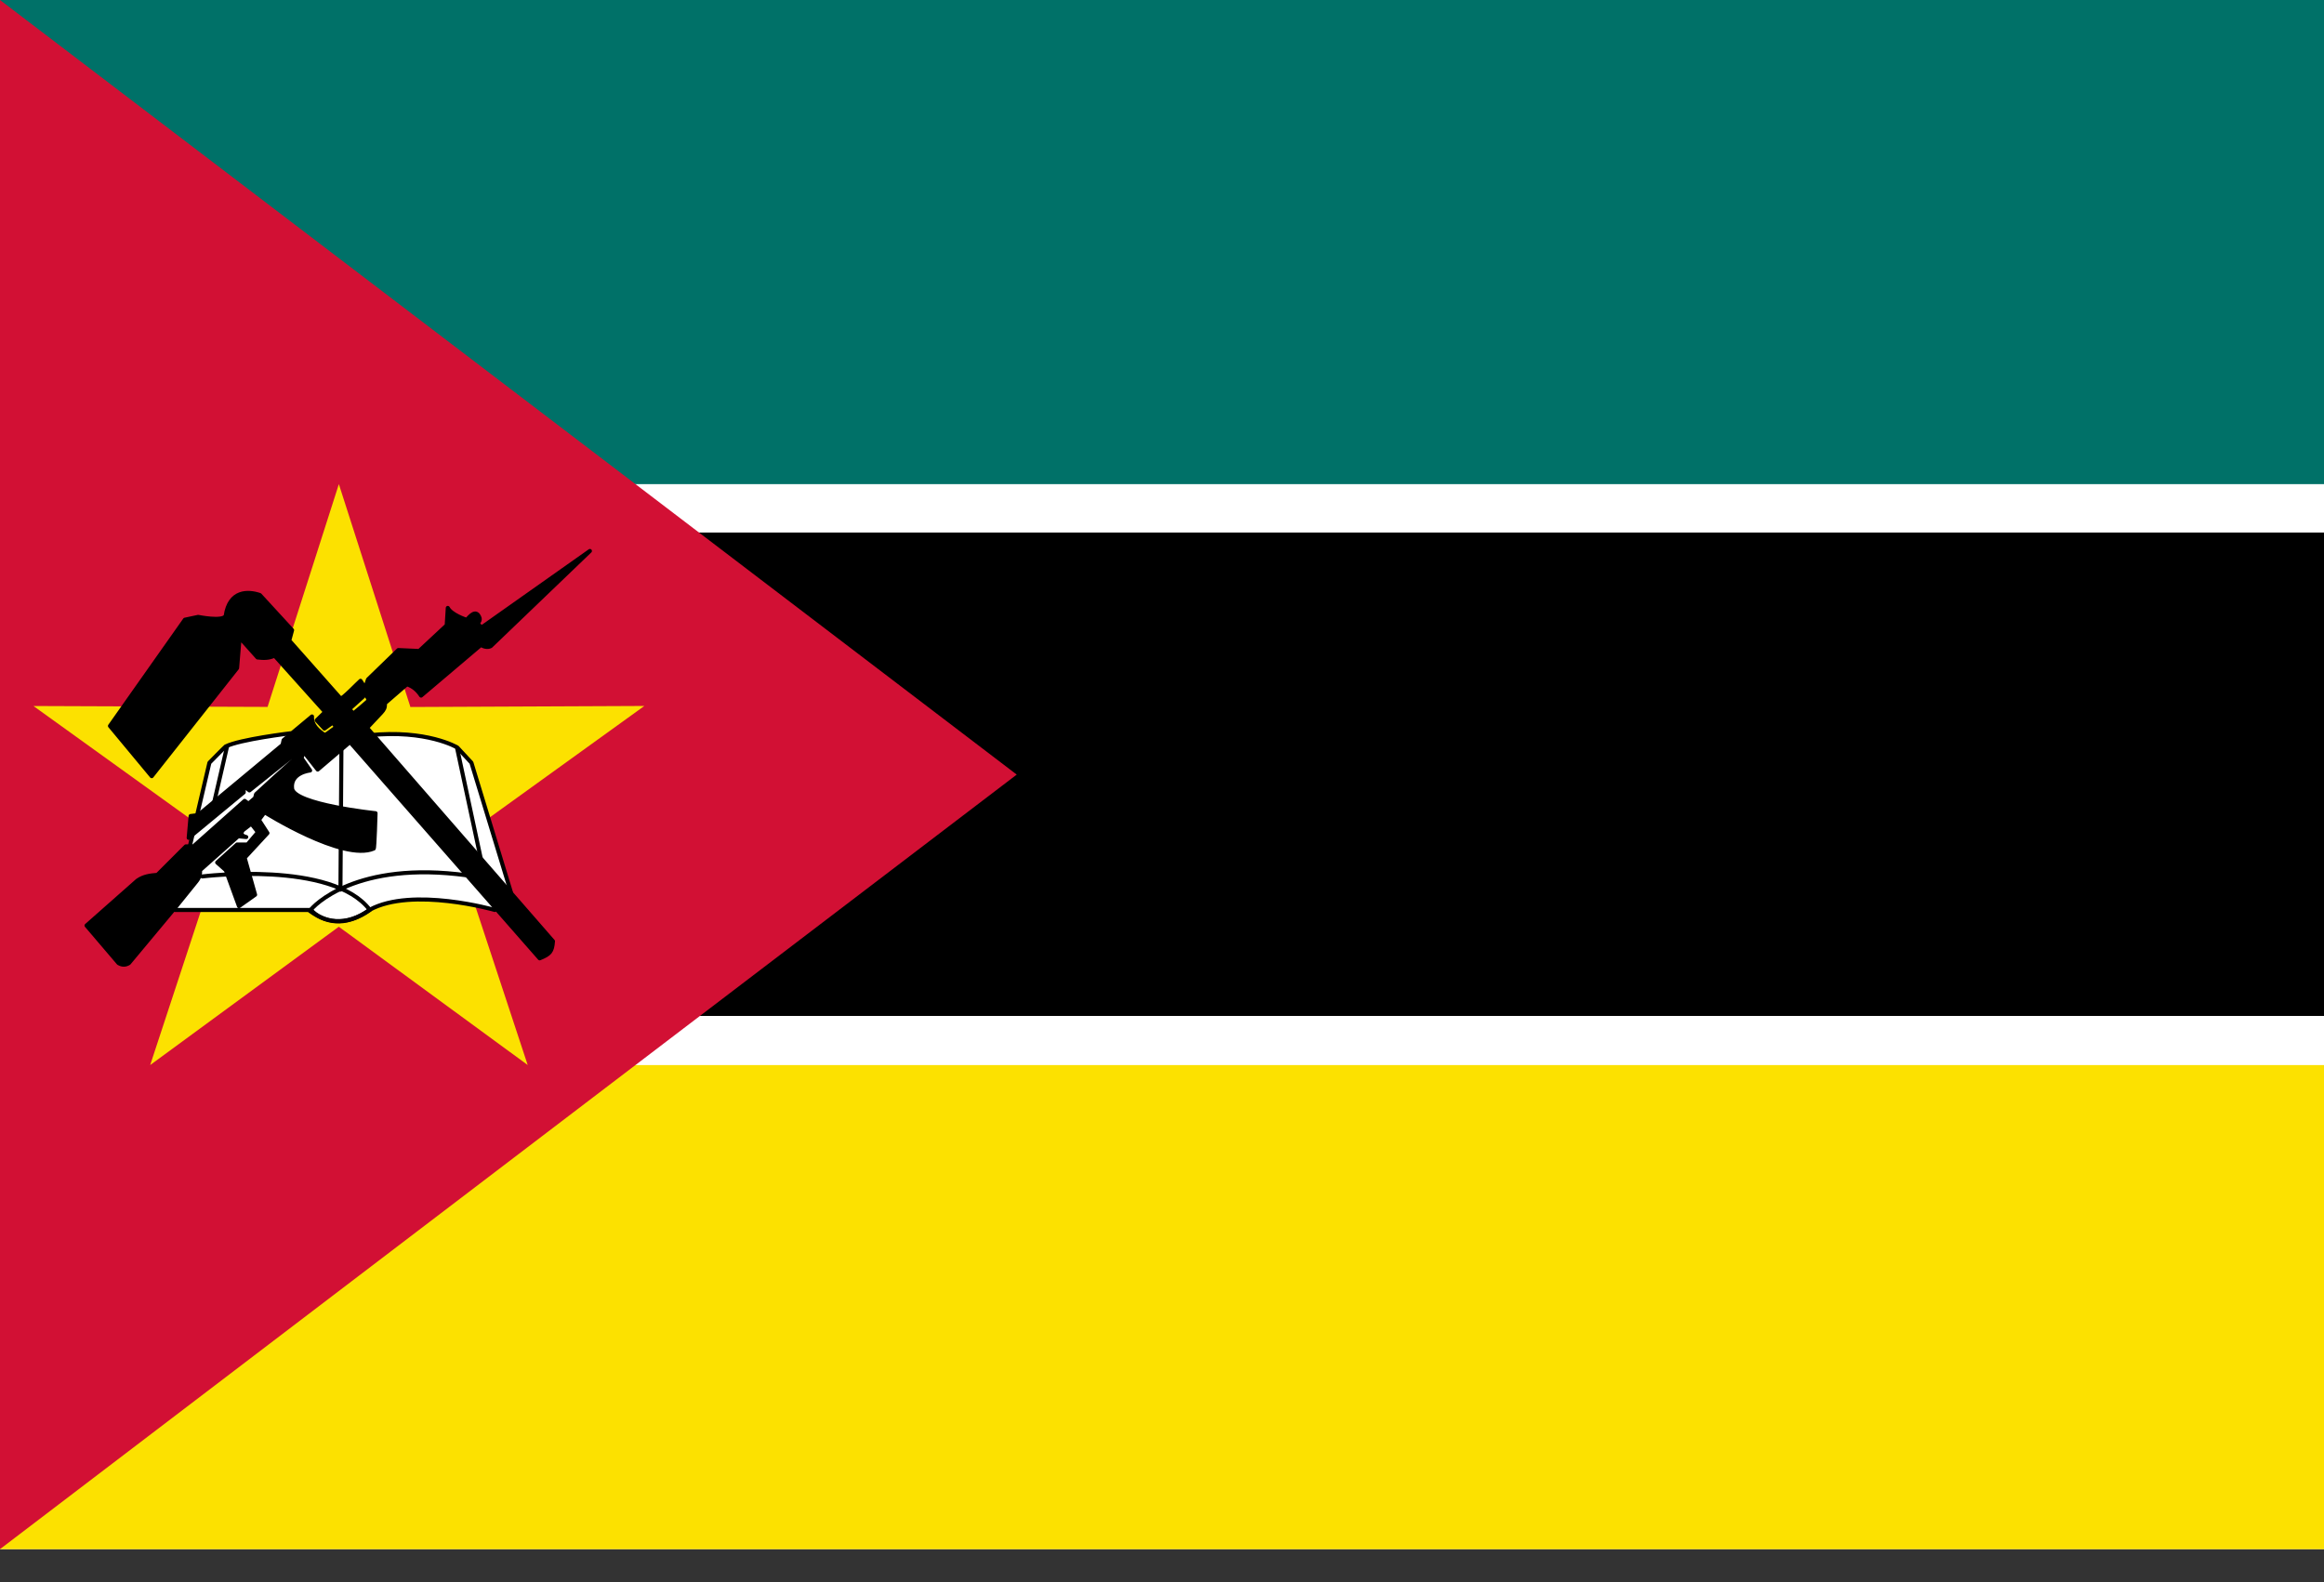
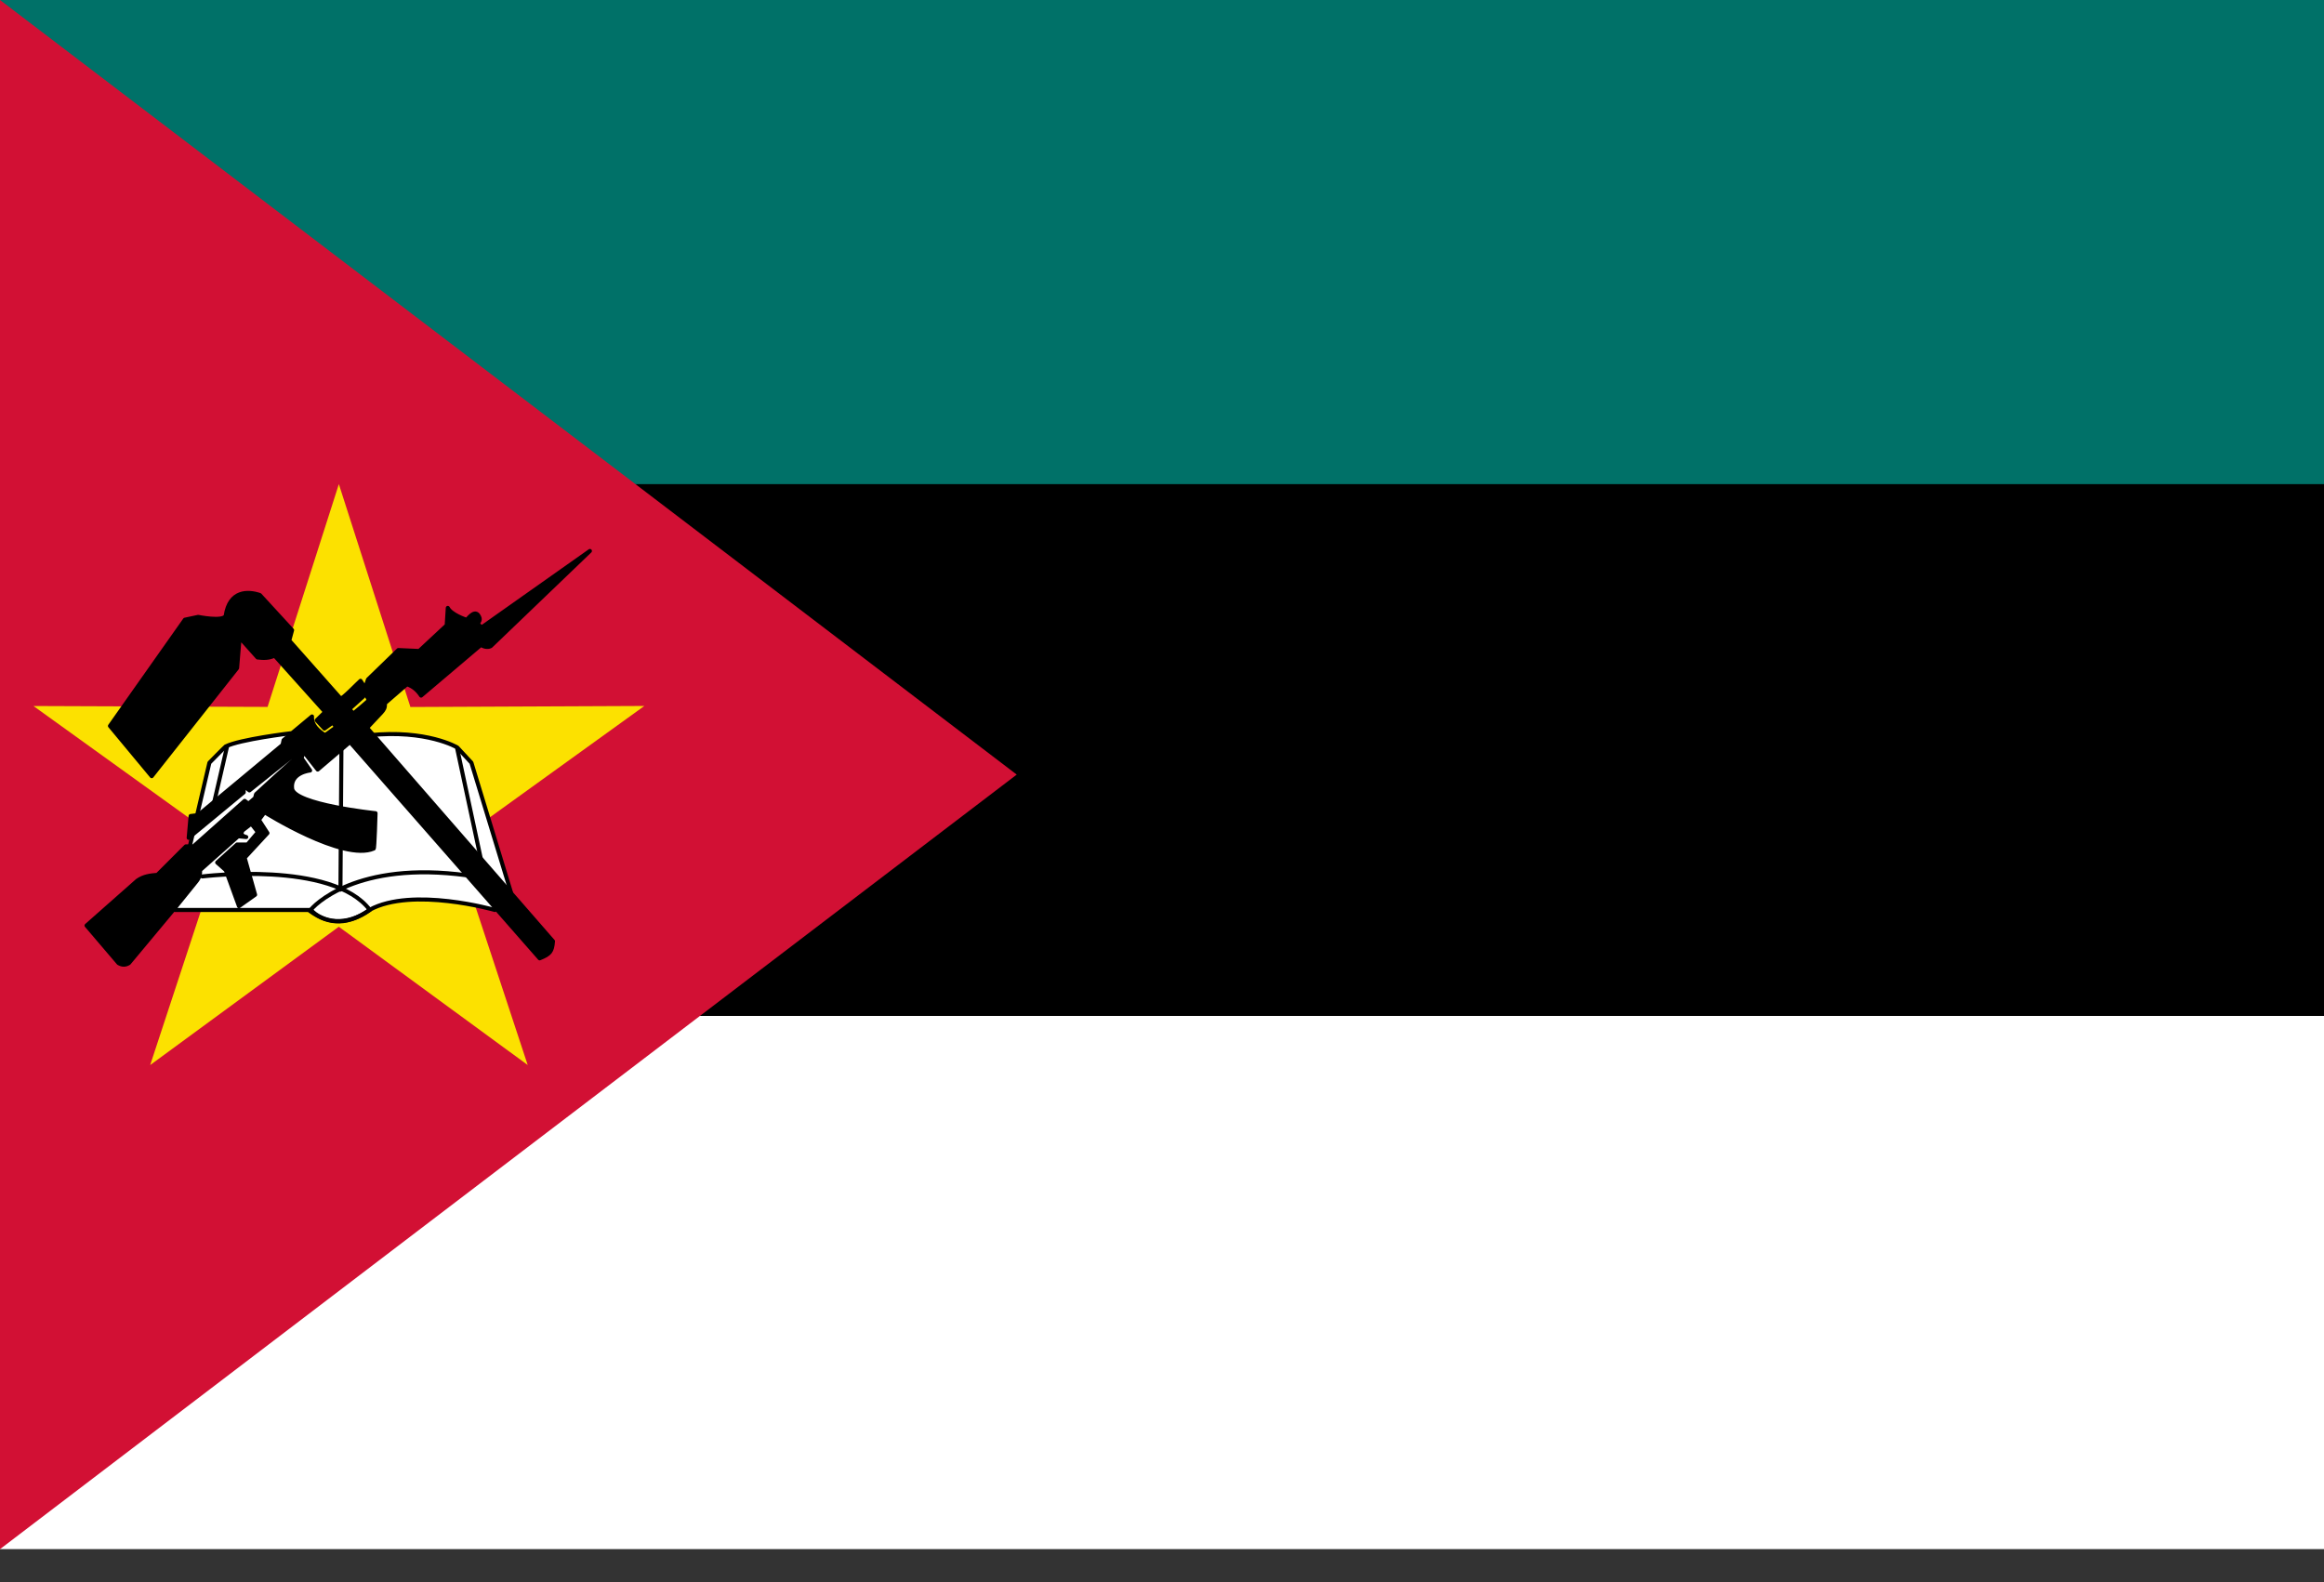
<svg xmlns="http://www.w3.org/2000/svg" width="47" height="32" viewBox="0 0 47 32" fill="none">
  <rect x="0" y="0" width="47" height="32" fill="#333333" stroke="none" />
  <g clip-path="url(#clip0_169_390)">
    <path d="M0 0H47V31.333H0V0Z" fill="black" />
-     <path d="M0 0H47V10.771H0V0Z" fill="white" />
    <path d="M0 0H47V9.792H0V0Z" fill="#007168" />
    <path d="M0 20.549H47V31.333H0V20.549Z" fill="white" />
-     <path d="M0 21.542H47V31.333H0V21.542Z" fill="#FCE100" />
-     <path d="M0 0V31.333L20.562 15.667L0 0Z" fill="#D21034" />
+     <path d="M0 0V31.333L20.562 15.667L0 0" fill="#D21034" />
    <path d="M10.672 21.541L6.852 18.744L3.037 21.542L4.517 17.044L0.677 14.28L5.411 14.298L6.853 9.792L8.3 14.3L13.031 14.279L9.19 17.048L10.672 21.541Z" fill="#FCE100" />
    <path fill-rule="evenodd" clip-rule="evenodd" d="M3.537 18.405H6.289C6.511 18.653 7.005 18.754 7.475 18.402C8.338 17.929 10.007 18.405 10.007 18.405L10.335 18.055L9.534 15.427L9.247 15.118C9.247 15.118 8.631 14.749 7.46 14.872C6.289 14.995 5.878 14.831 5.878 14.831C5.878 14.831 4.852 14.954 4.564 15.098C4.532 15.124 4.235 15.427 4.235 15.427L3.537 18.405Z" fill="white" stroke="black" stroke-width="0.082" stroke-linejoin="round" />
    <path d="M4.091 17.727C4.091 17.727 6.72 17.398 7.48 18.405C7.051 18.698 6.673 18.723 6.268 18.425C6.333 18.318 7.213 17.398 9.452 17.706" stroke="black" stroke-width="0.082" stroke-linecap="round" stroke-linejoin="round" />
    <path d="M6.905 15.098L6.885 17.994L6.905 15.098ZM9.246 15.139L9.739 17.439L9.246 15.139ZM4.591 15.103L4.317 16.289L4.591 15.103Z" fill="black" />
    <path d="M6.905 15.098L6.885 17.994M9.246 15.139L9.739 17.439M4.591 15.103L4.317 16.289" stroke="black" stroke-width="0.082" stroke-linecap="round" stroke-linejoin="round" />
    <path fill-rule="evenodd" clip-rule="evenodd" d="M1.75 18.72L2.397 19.479C2.473 19.524 2.54 19.521 2.608 19.479L3.567 18.328L3.97 17.829C4.032 17.755 4.052 17.672 4.047 17.599L4.817 16.914L4.98 16.93C4.906 16.911 4.851 16.875 4.91 16.793L5.082 16.659L5.217 16.831L5.006 17.081H4.795L4.392 17.445L4.568 17.601L4.833 18.328L5.159 18.097L4.948 17.349L5.409 16.85L5.236 16.582L5.351 16.428C5.351 16.428 6.944 17.432 7.558 17.163C7.575 17.169 7.595 16.448 7.595 16.448C7.595 16.448 5.946 16.275 5.907 15.949C5.869 15.623 6.272 15.584 6.272 15.584L6.099 15.335L6.138 15.201L6.425 15.565L7.078 15.009L10.914 19.383C11.124 19.298 11.168 19.247 11.183 19.037C11.177 19.032 7.423 14.721 7.423 14.721L7.711 14.414C7.767 14.35 7.787 14.323 7.787 14.222L8.229 13.839C8.361 13.884 8.446 13.964 8.516 14.069L9.729 13.041C9.761 13.073 9.858 13.105 9.924 13.069L11.93 11.144L9.744 12.688L9.667 12.63C9.667 12.566 9.747 12.55 9.667 12.438C9.582 12.336 9.456 12.534 9.437 12.534C9.418 12.534 9.121 12.429 9.056 12.296L9.034 12.649L8.478 13.167L8.056 13.148L7.442 13.743L7.365 13.973L7.461 14.165C7.461 14.165 7.135 14.453 7.135 14.433C7.135 14.414 7.069 14.348 7.066 14.34L7.346 14.088L7.384 13.915L7.291 13.77C7.263 13.79 6.905 14.165 6.886 14.126L5.85 12.956L5.907 12.745L5.255 12.035C5.017 11.953 4.641 11.94 4.564 12.457C4.505 12.579 4.008 12.477 4.008 12.477L3.74 12.534L2.224 14.683L3.068 15.699L4.795 13.512L4.846 12.893L5.208 13.298C5.329 13.313 5.444 13.315 5.553 13.26L6.576 14.401L6.406 14.568L6.561 14.736C6.618 14.698 6.673 14.652 6.731 14.614C6.75 14.639 6.782 14.688 6.801 14.713C6.716 14.76 6.655 14.822 6.57 14.869C6.433 14.779 6.3 14.668 6.31 14.491L5.735 14.97L5.715 15.066L4.008 16.486L3.855 16.505L3.816 16.946L4.929 16.026V15.891L5.044 15.987L5.907 15.297C5.907 15.297 5.965 15.373 5.946 15.373C5.927 15.373 5.178 16.064 5.178 16.064L5.159 16.141L5.025 16.256L4.948 16.198L3.912 17.119H3.759L3.183 17.695C3.035 17.707 2.906 17.723 2.78 17.81L1.75 18.72Z" fill="black" stroke="black" stroke-width="0.082" stroke-linejoin="round" />
  </g>
  <defs>
    <clipPath id="clip0_169_390">
      <rect width="47" height="31.333" fill="white" />
    </clipPath>
  </defs>
</svg>